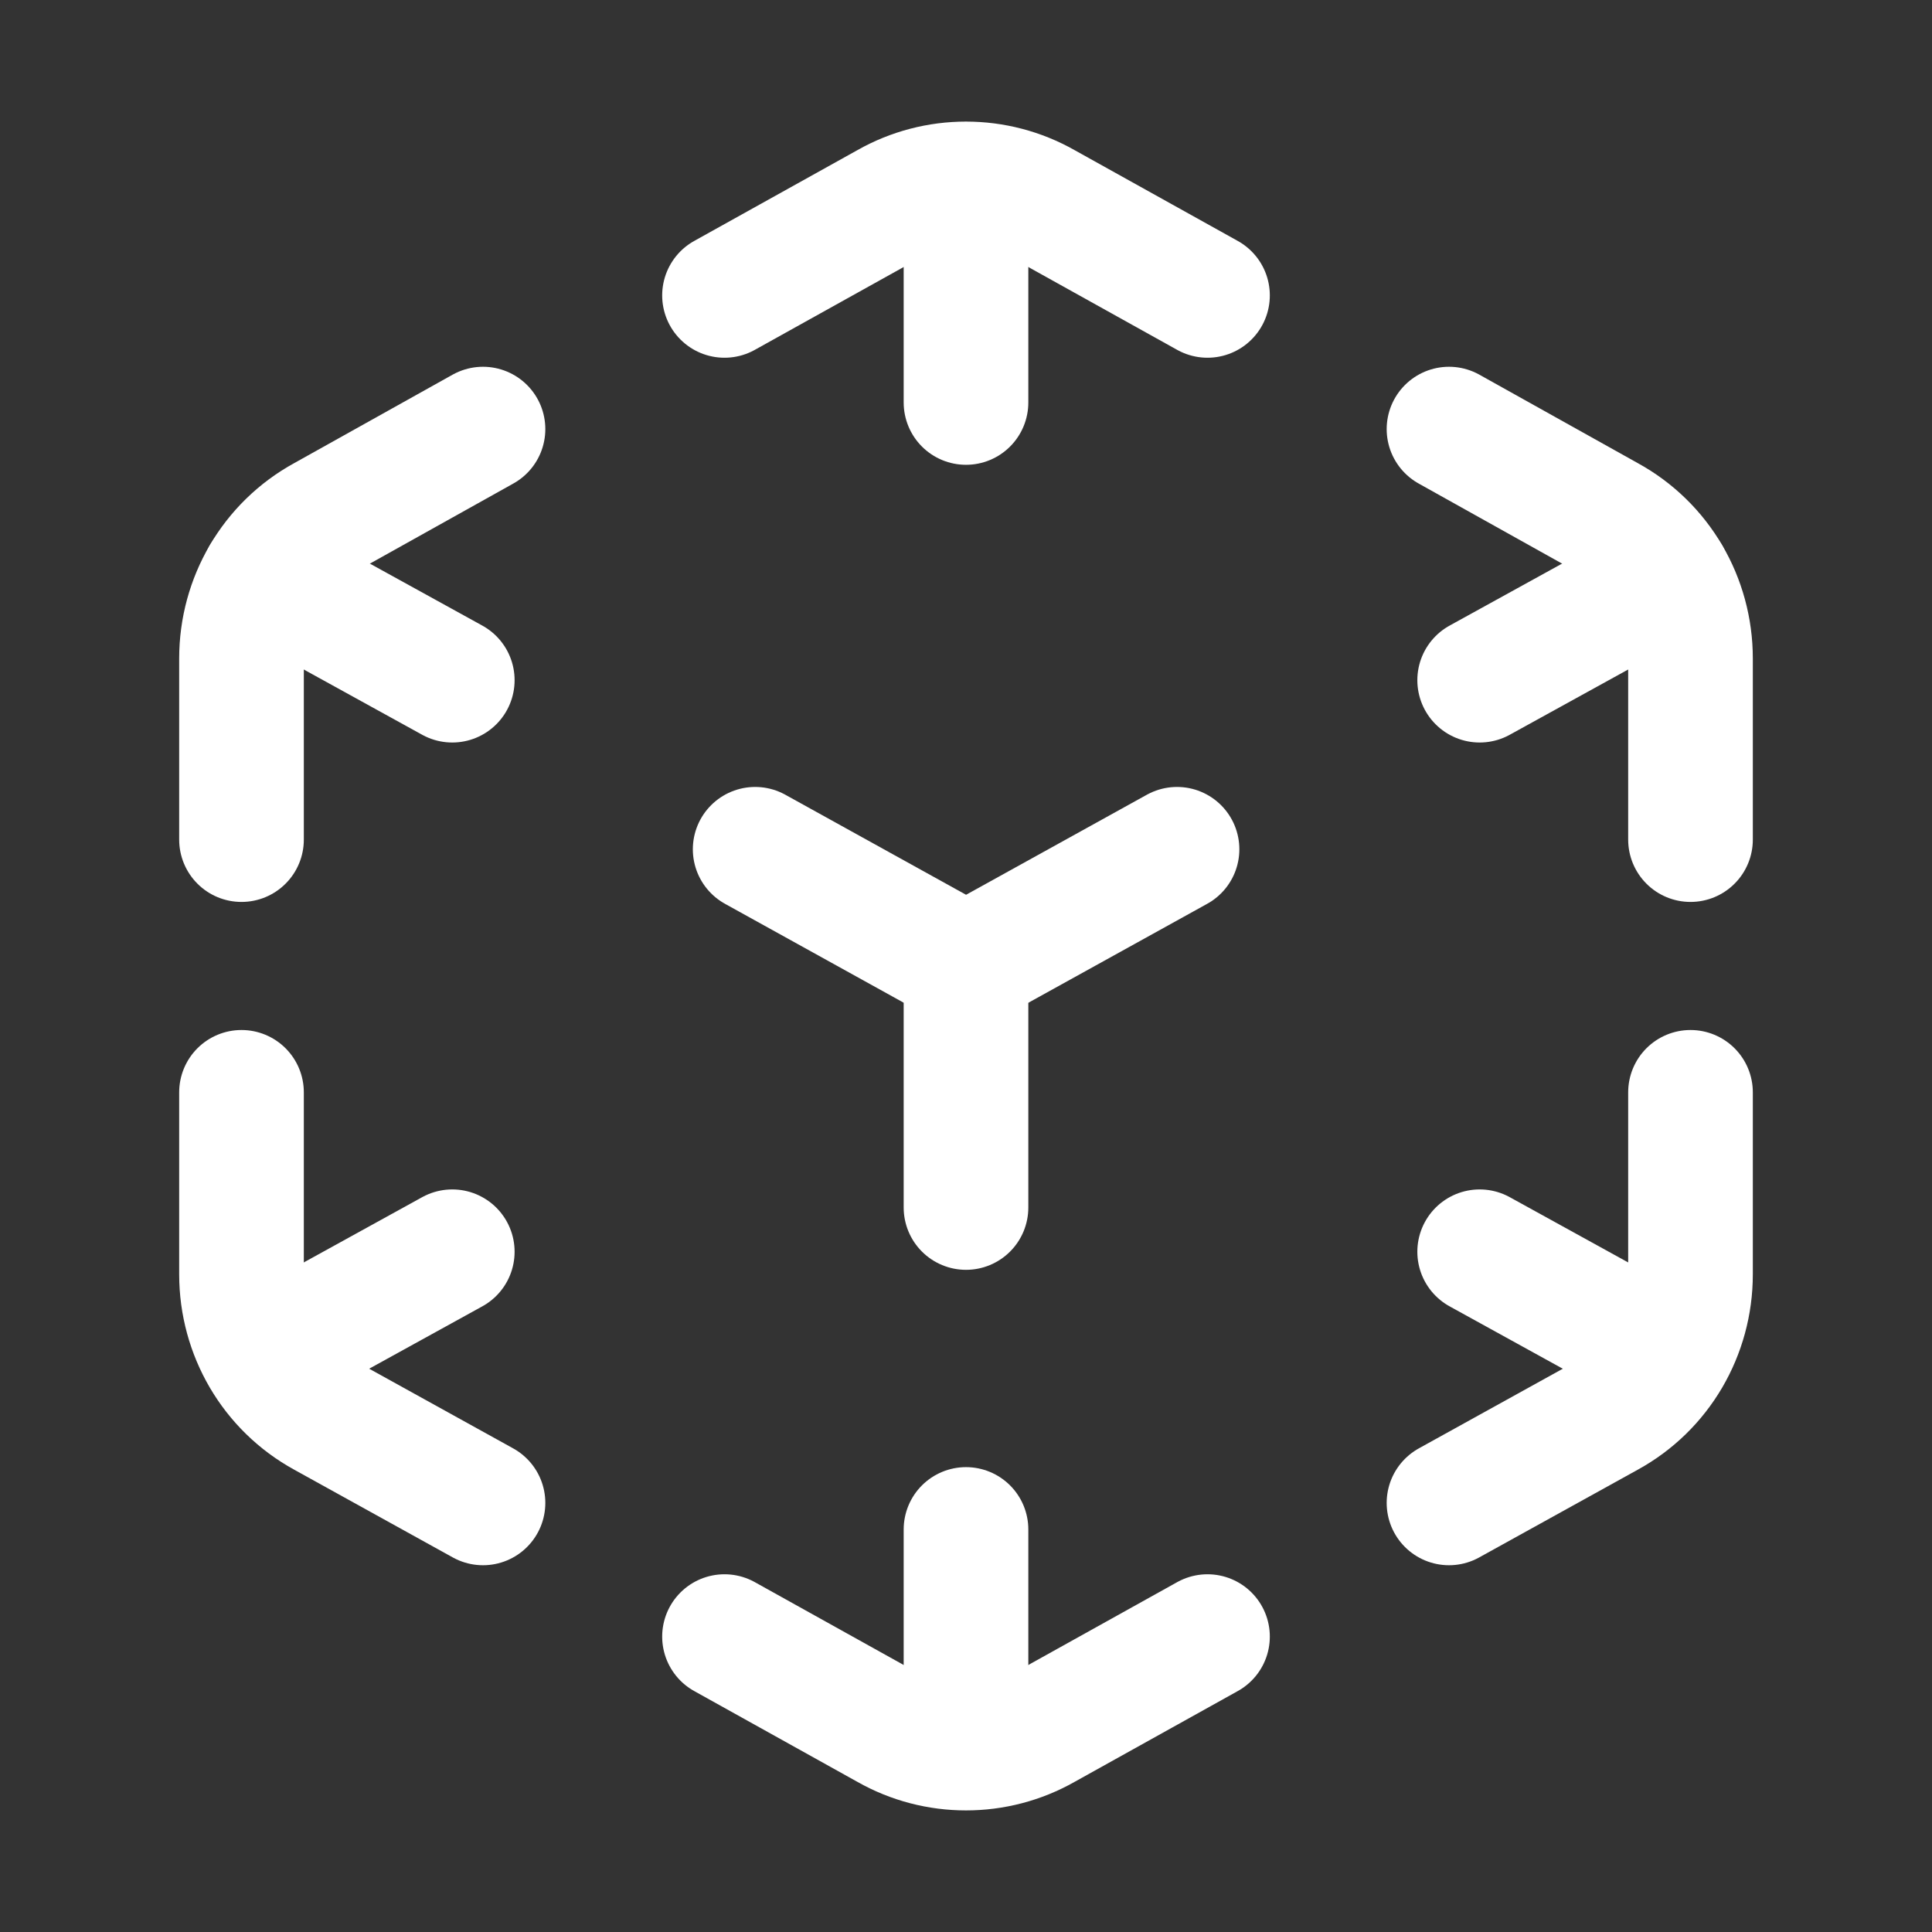
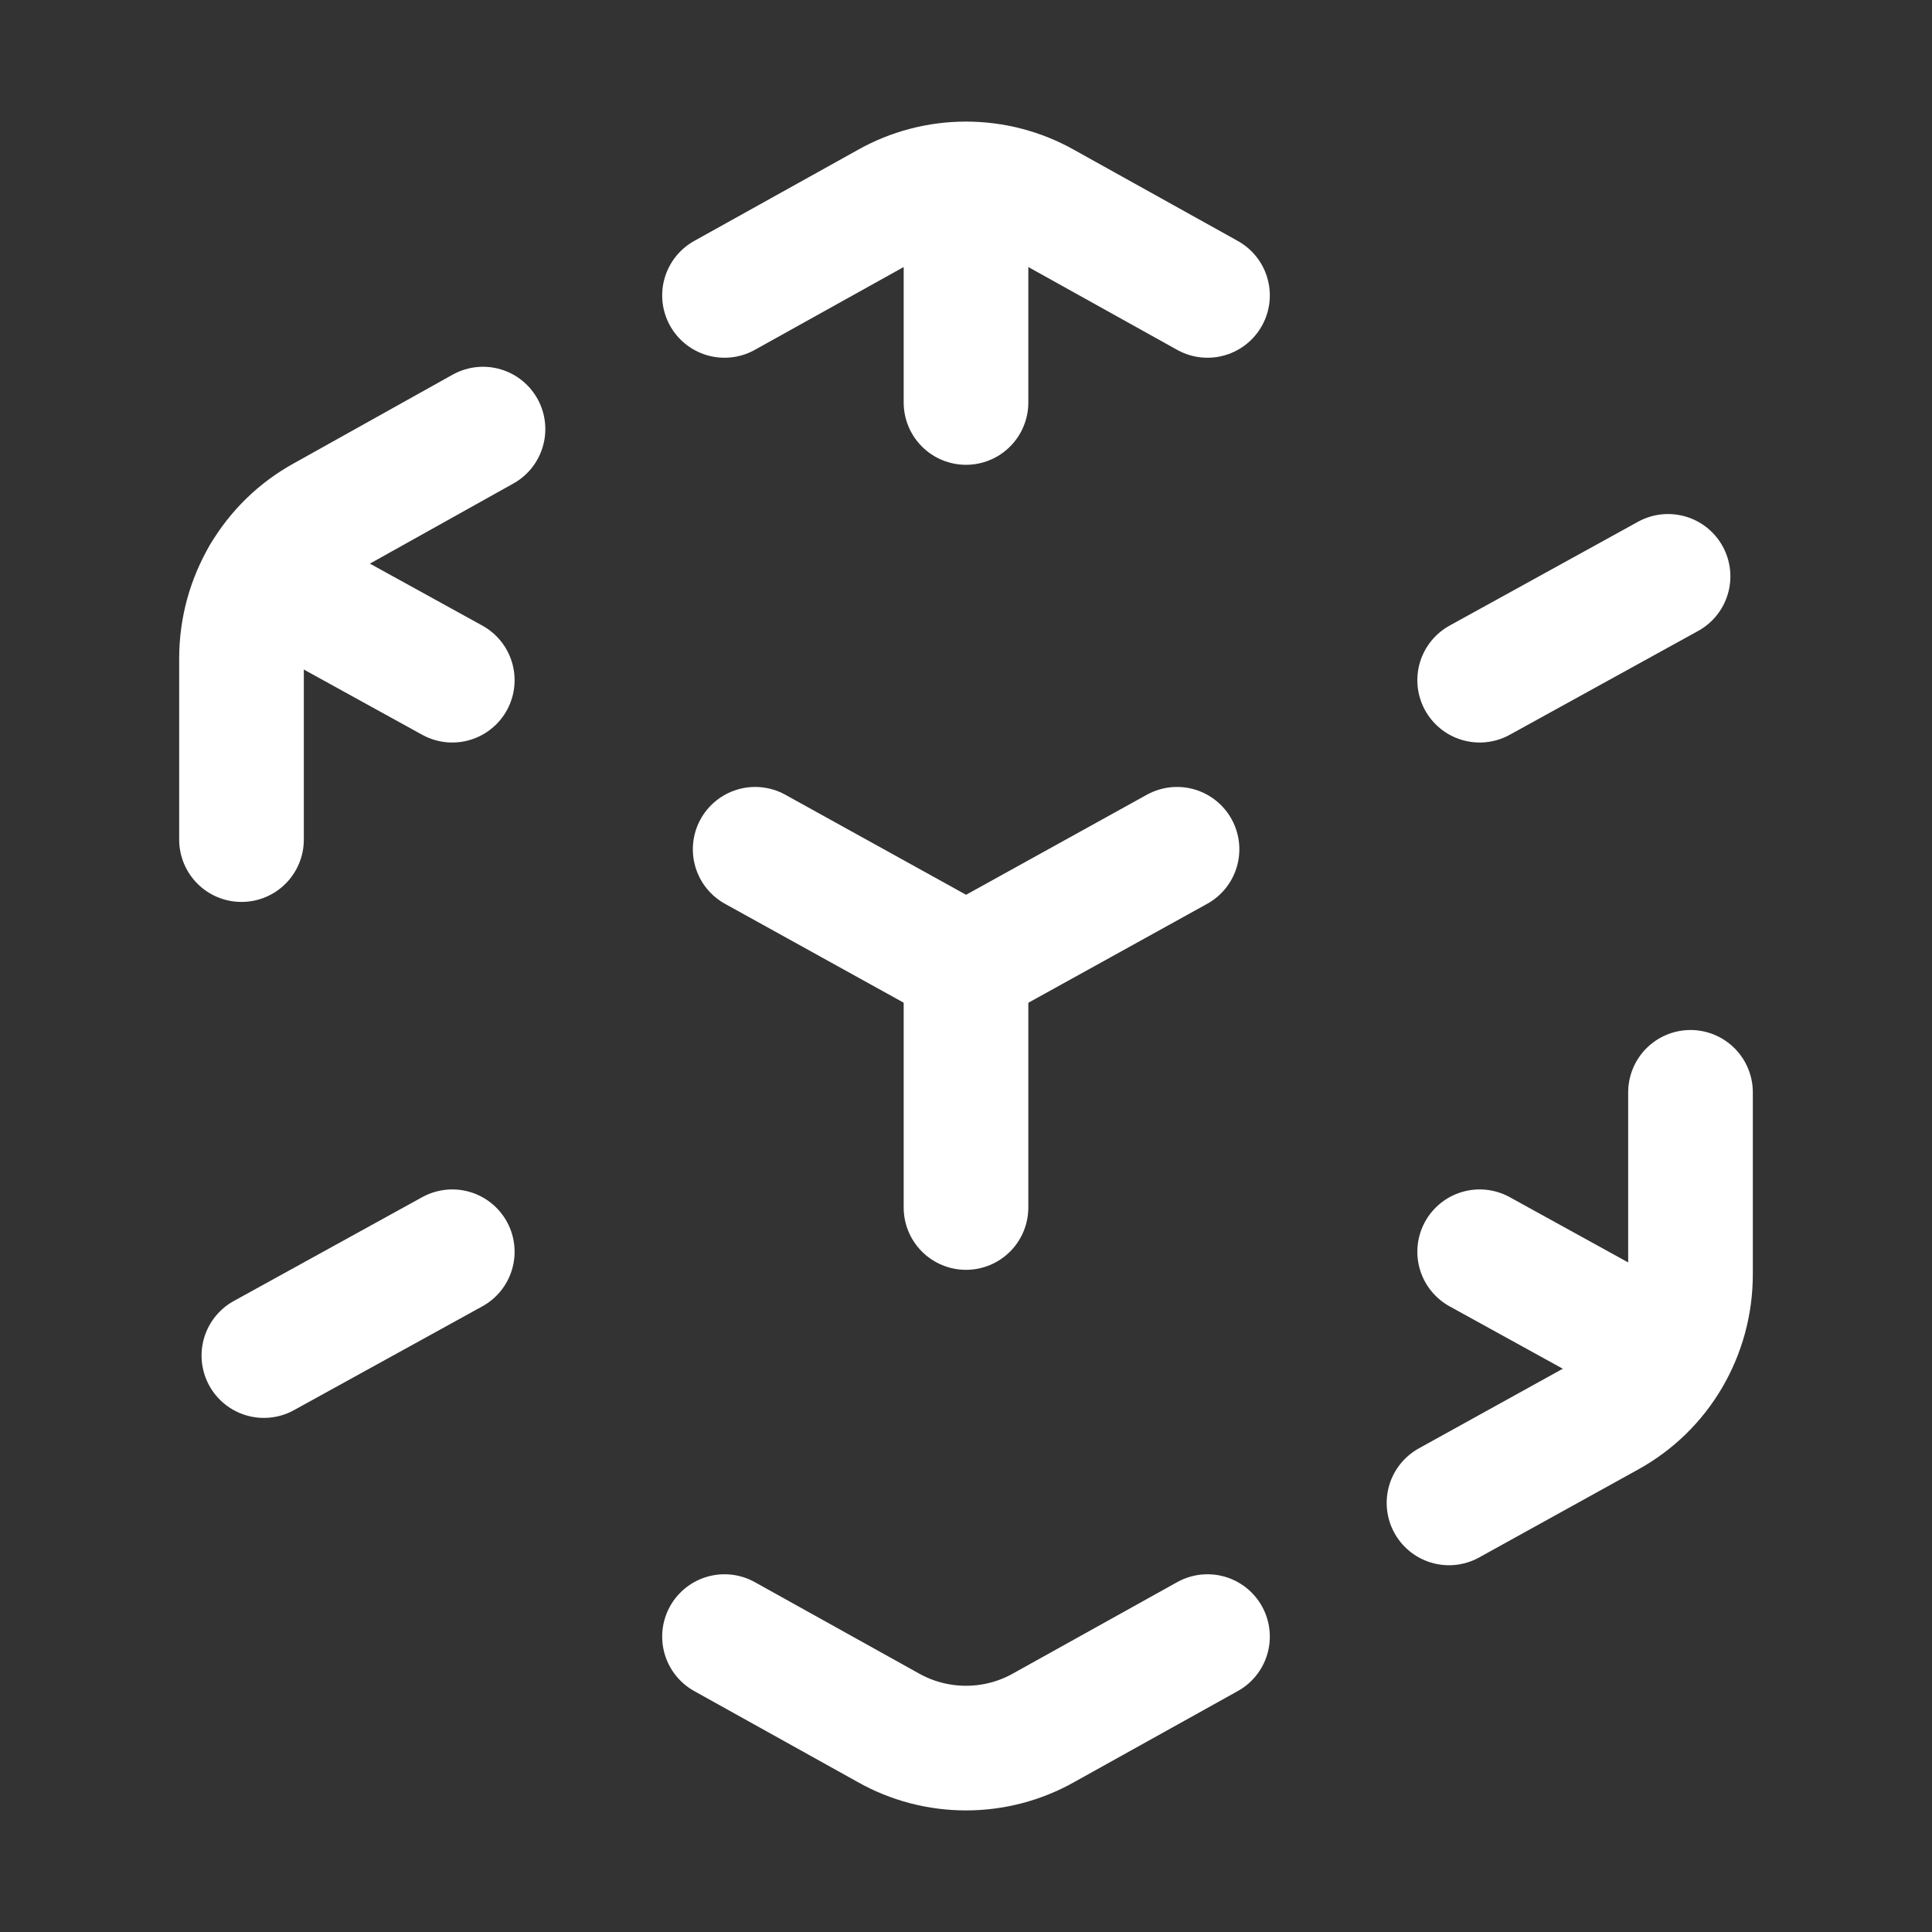
<svg xmlns="http://www.w3.org/2000/svg" width="31" height="31" viewBox="0 0 31 31" fill="none">
  <rect x="0" y="0" width="31" height="31" fill="#333333" stroke="none" />
  <path d="M11.625 4.74L14.247 3.281C15.022 2.841 15.978 2.841 16.753 3.281L19.375 4.74" stroke="white" stroke-width="2" stroke-miterlimit="10" stroke-linecap="round" stroke-linejoin="round" />
  <path d="M3.875 13.472V10.566C3.875 9.623 4.379 8.758 5.205 8.306L7.75 6.885" stroke="white" stroke-width="2" stroke-miterlimit="10" stroke-linecap="round" stroke-linejoin="round" />
  <path d="M19.375 26.26L16.753 27.719C15.978 28.159 15.022 28.159 14.247 27.719L11.625 26.26" stroke="white" stroke-width="2" stroke-miterlimit="10" stroke-linecap="round" stroke-linejoin="round" />
  <path d="M27.125 17.527V20.447C27.125 21.389 26.621 22.255 25.795 22.707L23.25 24.115" stroke="white" stroke-width="2" stroke-miterlimit="10" stroke-linecap="round" stroke-linejoin="round" />
  <path d="M12.117 13.627L15.501 15.5L18.886 13.627" stroke="white" stroke-width="2" stroke-miterlimit="10" stroke-linecap="round" stroke-linejoin="round" />
  <path d="M15.5 15.5V19.375" stroke="white" stroke-width="2" stroke-miterlimit="10" stroke-linecap="round" stroke-linejoin="round" />
  <path d="M15.5 2.958V6.458" stroke="white" stroke-width="2" stroke-miterlimit="10" stroke-linecap="round" stroke-linejoin="round" />
-   <path d="M15.5 24.541V28.041" stroke="white" stroke-width="2" stroke-miterlimit="10" stroke-linecap="round" stroke-linejoin="round" />
  <path d="M4.234 9.248L7.257 10.914" stroke="white" stroke-width="2" stroke-miterlimit="10" stroke-linecap="round" stroke-linejoin="round" />
  <path d="M23.742 20.085L26.765 21.751" stroke="white" stroke-width="2" stroke-miterlimit="10" stroke-linecap="round" stroke-linejoin="round" />
-   <path d="M27.125 13.472V10.566C27.125 9.623 26.621 8.758 25.795 8.306L23.25 6.885" stroke="white" stroke-width="2" stroke-miterlimit="10" stroke-linecap="round" stroke-linejoin="round" />
-   <path d="M3.875 17.527V20.447C3.875 21.389 4.379 22.255 5.205 22.707L7.75 24.115" stroke="white" stroke-width="2" stroke-miterlimit="10" stroke-linecap="round" stroke-linejoin="round" />
  <path d="M26.765 9.248L23.742 10.914" stroke="white" stroke-width="2" stroke-miterlimit="10" stroke-linecap="round" stroke-linejoin="round" />
  <path d="M7.257 20.085L4.234 21.751" stroke="white" stroke-width="2" stroke-miterlimit="10" stroke-linecap="round" stroke-linejoin="round" />
</svg>